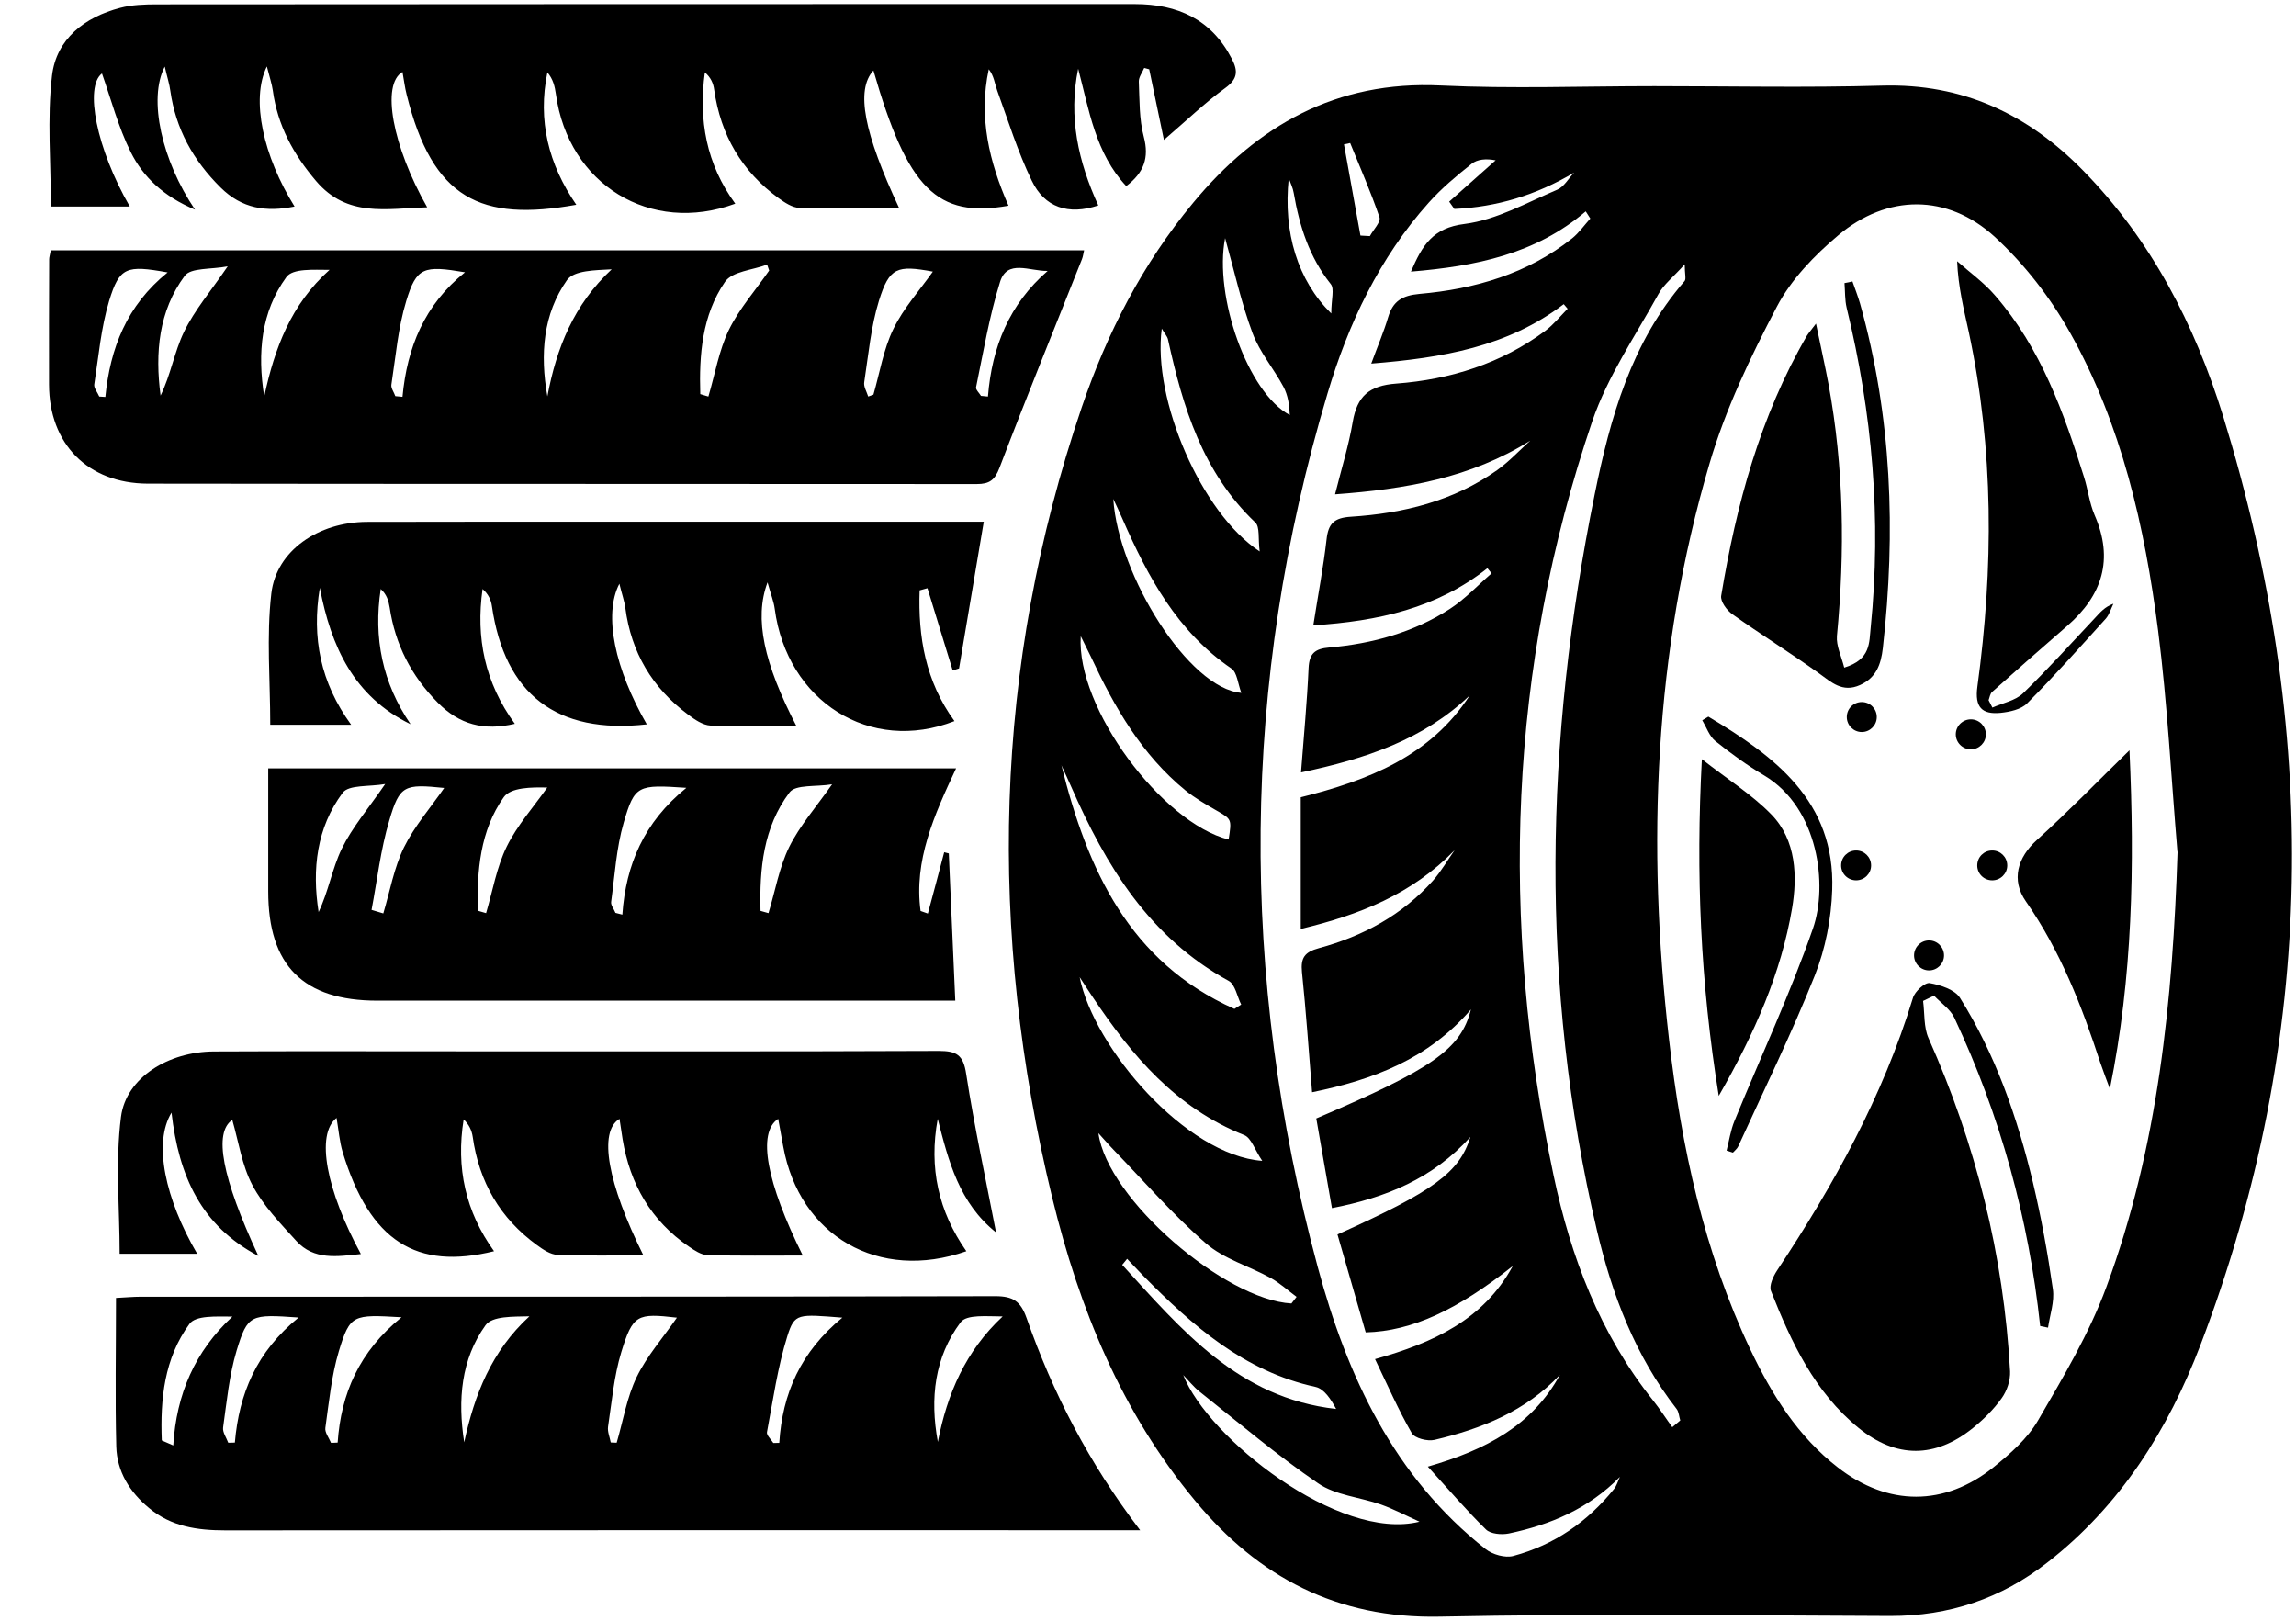
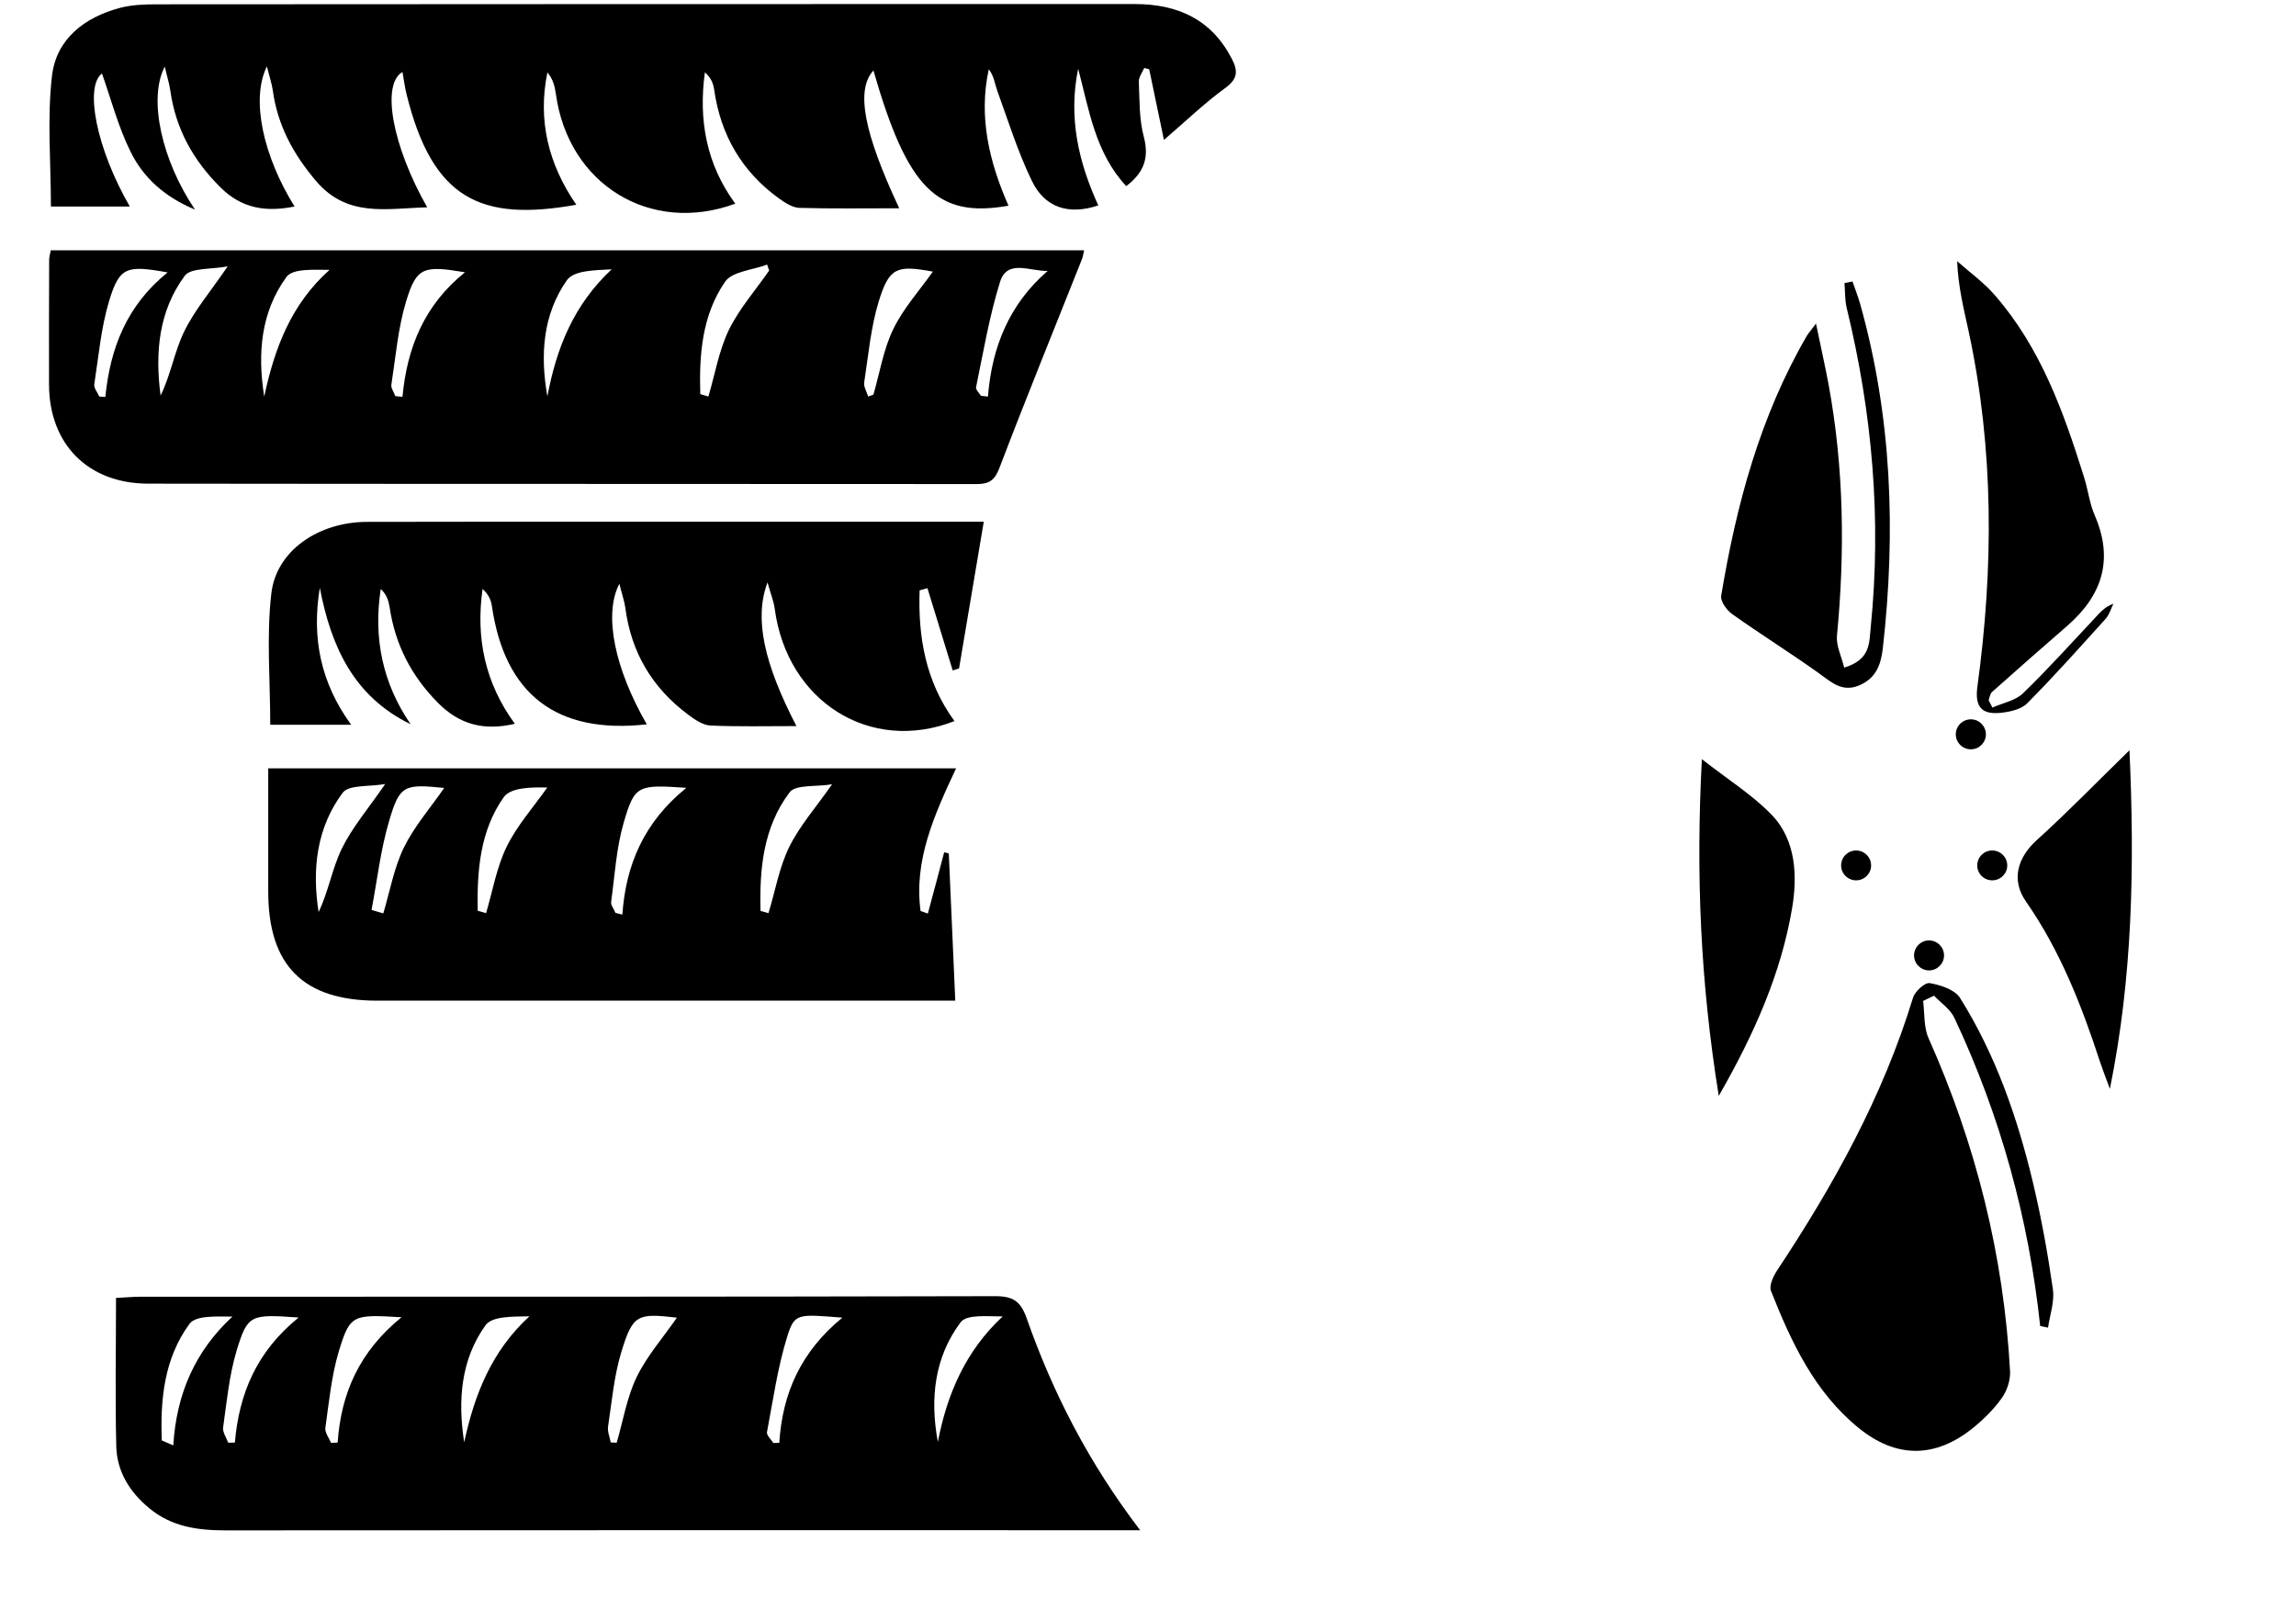
<svg xmlns="http://www.w3.org/2000/svg" width="17" height="12" viewBox="0 0 17 12" fill="none">
  <path d="M0.377 1.853H8.027C8.021 1.878 8.019 1.899 8.011 1.919C7.807 2.433 7.598 2.945 7.401 3.462C7.366 3.555 7.326 3.584 7.232 3.584C5.186 3.582 3.14 3.584 1.094 3.581C0.649 3.579 0.364 3.286 0.363 2.847C0.362 2.538 0.363 2.229 0.364 1.92C0.364 1.904 0.37 1.887 0.376 1.853L0.377 1.853ZM7.264 2.931L7.315 2.936C7.344 2.569 7.473 2.252 7.757 2.006C7.623 2.009 7.457 1.916 7.404 2.089C7.325 2.342 7.281 2.606 7.227 2.867C7.223 2.885 7.251 2.91 7.264 2.932V2.931ZM2.927 2.933L2.98 2.938C3.014 2.574 3.142 2.257 3.443 2.016C3.136 1.964 3.084 1.978 3.008 2.228C2.947 2.427 2.93 2.64 2.898 2.847C2.893 2.873 2.917 2.904 2.927 2.933ZM5.185 2.918L5.245 2.936C5.294 2.771 5.323 2.595 5.397 2.442C5.474 2.285 5.594 2.149 5.695 2.003C5.69 1.988 5.685 1.974 5.68 1.959C5.573 2 5.421 2.009 5.368 2.087C5.198 2.334 5.176 2.627 5.185 2.918H5.185ZM6.428 2.936C6.441 2.931 6.454 2.927 6.467 2.922C6.514 2.759 6.541 2.587 6.614 2.437C6.689 2.282 6.809 2.15 6.907 2.011C6.642 1.962 6.585 1.979 6.508 2.226C6.448 2.42 6.43 2.627 6.399 2.829C6.393 2.862 6.417 2.9 6.428 2.935V2.936ZM1.957 2.934C2.033 2.579 2.154 2.254 2.44 1.998C2.32 1.998 2.167 1.986 2.12 2.052C1.933 2.309 1.905 2.614 1.956 2.934H1.957ZM1.686 1.972C1.563 1.996 1.413 1.981 1.368 2.042C1.175 2.302 1.147 2.611 1.189 2.929C1.264 2.776 1.291 2.606 1.362 2.458C1.44 2.297 1.56 2.157 1.686 1.972V1.972ZM4.053 2.935C4.12 2.576 4.249 2.255 4.529 1.994C4.406 2.001 4.25 2.001 4.198 2.074C4.022 2.324 3.997 2.621 4.053 2.935H4.053ZM1.241 2.017C0.936 1.962 0.885 1.976 0.808 2.228C0.748 2.427 0.73 2.639 0.698 2.846C0.694 2.873 0.722 2.905 0.735 2.936C0.75 2.937 0.765 2.938 0.78 2.939C0.816 2.579 0.937 2.263 1.241 2.017H1.241Z" fill="black" />
  <path d="M8.442 11.33C8.346 11.33 8.29 11.33 8.234 11.33C6.045 11.33 3.856 11.329 1.668 11.331C1.461 11.331 1.268 11.303 1.104 11.166C0.961 11.048 0.866 10.896 0.861 10.71C0.852 10.351 0.859 9.991 0.859 9.61C0.925 9.607 0.985 9.601 1.045 9.601C3.153 9.601 5.262 9.602 7.37 9.597C7.5 9.597 7.557 9.634 7.601 9.759C7.795 10.311 8.059 10.828 8.442 11.33H8.442ZM6.944 10.676C7.013 10.32 7.149 10.003 7.424 9.747C7.307 9.747 7.157 9.73 7.112 9.791C6.92 10.048 6.884 10.353 6.944 10.676ZM5.012 9.756C4.719 9.722 4.685 9.732 4.6 10.012C4.546 10.19 4.53 10.379 4.502 10.564C4.497 10.601 4.515 10.641 4.522 10.68C4.537 10.681 4.552 10.681 4.566 10.682C4.614 10.519 4.641 10.347 4.714 10.196C4.789 10.041 4.908 9.906 5.012 9.756ZM3.437 10.679C3.513 10.326 3.639 10.004 3.92 9.746C3.799 9.749 3.645 9.743 3.595 9.812C3.414 10.064 3.388 10.364 3.437 10.679ZM2.211 9.755C1.855 9.73 1.834 9.731 1.752 10C1.697 10.183 1.679 10.378 1.652 10.569C1.647 10.604 1.676 10.644 1.69 10.682C1.706 10.682 1.723 10.681 1.739 10.681C1.77 10.32 1.899 10.008 2.211 9.755ZM1.198 10.665C1.226 10.677 1.254 10.689 1.283 10.702C1.306 10.323 1.443 10.005 1.721 9.748C1.601 9.748 1.45 9.738 1.403 9.802C1.216 10.057 1.186 10.36 1.198 10.665ZM2.973 9.753C2.612 9.732 2.592 9.732 2.509 10.004C2.454 10.187 2.436 10.382 2.409 10.572C2.404 10.606 2.436 10.646 2.451 10.683C2.467 10.682 2.484 10.681 2.5 10.681C2.525 10.318 2.659 10.008 2.973 9.753H2.973ZM6.238 9.756C5.907 9.73 5.884 9.722 5.83 9.892C5.758 10.122 5.724 10.365 5.679 10.603C5.674 10.626 5.709 10.657 5.726 10.684C5.741 10.684 5.755 10.683 5.77 10.683C5.793 10.318 5.928 10.009 6.238 9.755L6.238 9.756Z" fill="black" />
  <path d="M6.467 0.522C6.334 0.667 6.397 0.985 6.658 1.542C6.406 1.542 6.162 1.546 5.918 1.539C5.866 1.537 5.811 1.5 5.766 1.468C5.492 1.269 5.336 1 5.288 0.665C5.282 0.618 5.263 0.573 5.219 0.536C5.171 0.889 5.23 1.216 5.444 1.508C4.816 1.739 4.208 1.366 4.116 0.697C4.108 0.64 4.095 0.585 4.053 0.536C3.98 0.892 4.061 1.217 4.267 1.516C3.559 1.643 3.203 1.474 3.011 0.701C2.997 0.647 2.991 0.592 2.98 0.533C2.821 0.624 2.905 1.081 3.163 1.535C2.861 1.543 2.572 1.613 2.34 1.34C2.171 1.141 2.055 0.927 2.02 0.67C2.013 0.621 1.997 0.575 1.976 0.492C1.855 0.736 1.95 1.158 2.181 1.529C1.972 1.571 1.792 1.546 1.633 1.388C1.43 1.187 1.301 0.954 1.261 0.671C1.255 0.623 1.239 0.576 1.22 0.493C1.095 0.733 1.199 1.19 1.444 1.552C1.212 1.455 1.06 1.311 0.968 1.126C0.876 0.941 0.823 0.737 0.755 0.544C0.625 0.642 0.713 1.099 0.961 1.529H0.377C0.377 1.207 0.348 0.88 0.385 0.561C0.417 0.289 0.626 0.127 0.89 0.058C0.977 0.035 1.071 0.032 1.163 0.032C3.576 0.03 5.989 0.03 8.402 0.03C8.72 0.03 8.97 0.143 9.121 0.436C9.167 0.525 9.165 0.584 9.073 0.651C8.921 0.761 8.786 0.892 8.618 1.036C8.579 0.849 8.544 0.681 8.509 0.513C8.497 0.51 8.484 0.506 8.472 0.503C8.458 0.537 8.431 0.571 8.432 0.604C8.438 0.741 8.434 0.882 8.469 1.013C8.51 1.169 8.47 1.278 8.339 1.378C8.111 1.134 8.064 0.816 7.983 0.509C7.909 0.866 7.984 1.198 8.132 1.521C7.91 1.595 7.734 1.536 7.639 1.337C7.536 1.124 7.465 0.895 7.384 0.672C7.365 0.62 7.36 0.562 7.321 0.513C7.244 0.867 7.325 1.2 7.467 1.523C6.938 1.617 6.719 1.397 6.467 0.522H6.467Z" fill="black" />
-   <path d="M5.944 9.296C5.704 9.296 5.471 9.299 5.238 9.293C5.191 9.291 5.142 9.258 5.101 9.23C4.82 9.038 4.665 8.767 4.61 8.436C4.602 8.387 4.595 8.339 4.587 8.284C4.429 8.379 4.499 8.762 4.764 9.295C4.547 9.295 4.337 9.299 4.128 9.291C4.076 9.289 4.021 9.252 3.976 9.219C3.703 9.021 3.547 8.751 3.5 8.417C3.493 8.37 3.473 8.326 3.433 8.288C3.375 8.646 3.447 8.971 3.658 9.264C3.085 9.405 2.739 9.193 2.537 8.53C2.514 8.452 2.507 8.367 2.492 8.277C2.336 8.4 2.416 8.813 2.672 9.285C2.496 9.303 2.325 9.332 2.194 9.188C2.076 9.058 1.949 8.927 1.869 8.775C1.791 8.628 1.767 8.454 1.72 8.292C1.581 8.384 1.642 8.717 1.913 9.299C1.49 9.076 1.324 8.709 1.27 8.238C1.133 8.462 1.223 8.878 1.46 9.283H0.886C0.886 8.946 0.853 8.602 0.896 8.269C0.934 7.977 1.249 7.786 1.585 7.785C2.204 7.782 2.823 7.784 3.442 7.784C4.611 7.784 5.78 7.786 6.95 7.781C7.083 7.781 7.133 7.81 7.154 7.953C7.214 8.341 7.298 8.726 7.375 9.125C7.101 8.906 7.023 8.597 6.943 8.284C6.876 8.646 6.949 8.97 7.155 9.264C6.508 9.491 5.919 9.153 5.799 8.487C5.787 8.421 5.775 8.355 5.762 8.284C5.605 8.386 5.676 8.757 5.944 9.296Z" fill="black" />
  <path d="M1.985 5.689H7.079C6.915 6.038 6.766 6.372 6.816 6.745C6.834 6.751 6.852 6.758 6.87 6.764C6.911 6.613 6.951 6.462 6.991 6.31C7.003 6.313 7.014 6.316 7.025 6.319C7.041 6.674 7.056 7.03 7.073 7.409C7.007 7.409 6.946 7.409 6.885 7.409C5.521 7.409 4.158 7.409 2.794 7.409C2.245 7.409 1.986 7.148 1.986 6.6C1.986 6.303 1.986 6.006 1.986 5.689H1.985ZM5.63 6.744C5.65 6.75 5.67 6.755 5.69 6.761C5.74 6.597 5.769 6.424 5.843 6.272C5.921 6.114 6.042 5.977 6.161 5.807C6.042 5.827 5.891 5.807 5.846 5.867C5.651 6.126 5.623 6.434 5.631 6.744H5.63ZM2.852 5.805C2.733 5.826 2.582 5.809 2.537 5.87C2.345 6.128 2.309 6.434 2.359 6.753C2.432 6.601 2.459 6.432 2.53 6.285C2.608 6.125 2.728 5.986 2.852 5.805V5.805ZM5.081 5.833C4.724 5.809 4.699 5.811 4.618 6.091C4.563 6.28 4.552 6.481 4.525 6.678C4.522 6.703 4.546 6.731 4.557 6.759L4.608 6.772C4.634 6.402 4.768 6.088 5.081 5.834V5.833ZM3.537 6.743C3.558 6.749 3.578 6.755 3.599 6.761C3.648 6.596 3.677 6.421 3.752 6.268C3.829 6.111 3.95 5.976 4.052 5.831C3.933 5.828 3.782 5.83 3.73 5.902C3.554 6.151 3.531 6.448 3.537 6.743H3.537ZM2.751 6.737C2.78 6.746 2.809 6.754 2.838 6.763C2.887 6.599 2.917 6.426 2.991 6.274C3.069 6.116 3.189 5.979 3.289 5.834C2.994 5.804 2.959 5.812 2.882 6.076C2.818 6.29 2.793 6.516 2.751 6.737V6.737Z" fill="black" />
  <path d="M4.79 5.363C4.12 5.438 3.737 5.14 3.642 4.487C3.636 4.442 3.615 4.398 3.573 4.361C3.522 4.722 3.59 5.055 3.812 5.359C3.581 5.413 3.401 5.364 3.242 5.203C3.045 5.004 2.926 4.772 2.885 4.497C2.877 4.448 2.863 4.401 2.819 4.361C2.764 4.722 2.831 5.056 3.04 5.362C2.619 5.157 2.451 4.787 2.368 4.352C2.307 4.722 2.373 5.054 2.6 5.366H2.001C2.001 5.04 1.972 4.713 2.009 4.394C2.046 4.076 2.358 3.866 2.715 3.864C3.375 3.862 4.034 3.863 4.693 3.863C5.49 3.863 6.287 3.863 7.083 3.863C7.146 3.863 7.208 3.863 7.284 3.863C7.221 4.236 7.161 4.593 7.101 4.949C7.085 4.954 7.07 4.959 7.054 4.964C6.992 4.761 6.93 4.558 6.867 4.355L6.809 4.371C6.797 4.714 6.852 5.044 7.067 5.339C6.443 5.583 5.827 5.194 5.736 4.506C5.729 4.454 5.709 4.405 5.683 4.312C5.582 4.579 5.657 4.913 5.897 5.376C5.678 5.376 5.469 5.381 5.26 5.372C5.204 5.369 5.144 5.328 5.095 5.291C4.829 5.093 4.673 4.83 4.63 4.5C4.623 4.451 4.606 4.403 4.586 4.322C4.466 4.552 4.554 4.956 4.789 5.363H4.79Z" fill="black" />
-   <path d="M12.249 0.638C12.811 0.638 13.373 0.65 13.935 0.634C14.533 0.617 15.016 0.846 15.423 1.262C15.928 1.776 16.25 2.403 16.46 3.08C17.173 5.39 17.159 7.689 16.292 9.96C16.053 10.586 15.7 11.148 15.159 11.569C14.817 11.836 14.431 11.966 13.995 11.965C12.883 11.961 11.77 11.947 10.658 11.97C9.9 11.985 9.319 11.678 8.851 11.114C8.304 10.457 7.99 9.686 7.791 8.868C7.313 6.899 7.354 4.944 8.009 3.017C8.196 2.467 8.46 1.953 8.834 1.502C9.309 0.929 9.893 0.596 10.667 0.633C11.194 0.658 11.722 0.638 12.249 0.638H12.249ZM16.122 6.306C16.076 5.76 16.048 5.211 15.979 4.668C15.88 3.899 15.709 3.143 15.326 2.461C15.18 2.201 14.988 1.954 14.769 1.753C14.418 1.433 13.973 1.437 13.611 1.742C13.434 1.891 13.262 2.069 13.156 2.271C12.961 2.643 12.776 3.029 12.658 3.431C12.246 4.828 12.192 6.257 12.358 7.697C12.449 8.49 12.616 9.265 12.96 9.992C13.118 10.325 13.312 10.636 13.609 10.866C13.979 11.153 14.397 11.155 14.761 10.863C14.884 10.764 15.012 10.651 15.09 10.517C15.276 10.197 15.469 9.874 15.596 9.529C15.98 8.492 16.087 7.407 16.123 6.306H16.122ZM11.198 9.376C10.793 9.696 10.457 9.856 10.112 9.865C10.043 9.625 9.973 9.381 9.903 9.14C10.615 8.82 10.805 8.682 10.887 8.418C10.608 8.727 10.262 8.867 9.862 8.945C9.821 8.712 9.783 8.494 9.746 8.281C10.606 7.914 10.816 7.769 10.891 7.474C10.575 7.84 10.174 7.993 9.715 8.087C9.69 7.777 9.67 7.486 9.64 7.197C9.63 7.092 9.659 7.049 9.766 7.02C10.092 6.932 10.383 6.775 10.611 6.519C10.671 6.451 10.717 6.37 10.77 6.295C10.453 6.622 10.065 6.774 9.631 6.878V5.903C10.131 5.778 10.59 5.599 10.882 5.149C10.538 5.477 10.112 5.618 9.633 5.719C9.654 5.445 9.678 5.196 9.689 4.947C9.694 4.839 9.735 4.803 9.843 4.794C10.16 4.766 10.465 4.683 10.734 4.509C10.847 4.436 10.941 4.334 11.044 4.245C11.034 4.233 11.024 4.22 11.013 4.207C10.639 4.504 10.203 4.599 9.724 4.63C9.76 4.4 9.799 4.198 9.822 3.995C9.835 3.876 9.878 3.834 10.002 3.826C10.39 3.801 10.762 3.71 11.085 3.481C11.173 3.418 11.249 3.336 11.33 3.263C10.889 3.539 10.407 3.622 9.885 3.66C9.934 3.465 9.987 3.296 10.016 3.123C10.049 2.933 10.137 2.855 10.339 2.84C10.738 2.81 11.115 2.692 11.442 2.449C11.503 2.403 11.553 2.341 11.607 2.286C11.598 2.275 11.588 2.264 11.578 2.252C11.163 2.568 10.679 2.65 10.153 2.692C10.201 2.561 10.246 2.457 10.278 2.349C10.314 2.229 10.382 2.188 10.51 2.176C10.921 2.14 11.31 2.027 11.64 1.765C11.691 1.724 11.731 1.667 11.775 1.618C11.764 1.6 11.752 1.582 11.741 1.565C11.369 1.882 10.926 1.971 10.447 2.011C10.531 1.816 10.608 1.687 10.845 1.658C11.081 1.628 11.305 1.5 11.529 1.405C11.58 1.384 11.613 1.322 11.655 1.278C11.372 1.446 11.081 1.533 10.768 1.547C10.755 1.529 10.742 1.511 10.73 1.493C10.845 1.391 10.959 1.289 11.074 1.187C11.003 1.173 10.938 1.179 10.896 1.213C10.785 1.301 10.674 1.394 10.579 1.5C10.213 1.909 9.983 2.397 9.829 2.914C9.187 5.062 9.175 7.222 9.757 9.382C9.974 10.187 10.319 10.933 10.999 11.469C11.051 11.51 11.145 11.537 11.206 11.52C11.508 11.439 11.755 11.267 11.951 11.024C11.971 10.999 11.98 10.965 11.994 10.935C11.762 11.171 11.48 11.289 11.172 11.354C11.118 11.365 11.036 11.358 11.002 11.324C10.857 11.182 10.725 11.027 10.572 10.859C11.003 10.735 11.347 10.552 11.55 10.179C11.297 10.448 10.97 10.579 10.621 10.661C10.57 10.673 10.474 10.649 10.453 10.611C10.354 10.439 10.274 10.256 10.181 10.063C10.611 9.943 10.983 9.772 11.199 9.377L11.198 9.376ZM12.382 10.567C12.402 10.55 12.421 10.534 12.441 10.517C12.432 10.489 12.431 10.454 12.414 10.432C12.108 10.04 11.936 9.586 11.824 9.11C11.397 7.296 11.438 5.477 11.807 3.662C11.922 3.095 12.078 2.536 12.473 2.081C12.486 2.066 12.474 2.027 12.474 1.957C12.389 2.052 12.318 2.106 12.279 2.178C12.108 2.488 11.903 2.787 11.79 3.117C11.168 4.949 11.105 6.817 11.503 8.703C11.63 9.306 11.847 9.877 12.239 10.368C12.29 10.432 12.334 10.501 12.382 10.567H12.382ZM9.14 7.47C9.157 7.459 9.173 7.448 9.19 7.438C9.16 7.378 9.146 7.29 9.098 7.263C8.511 6.941 8.188 6.411 7.931 5.824C7.908 5.771 7.883 5.719 7.859 5.666C8.05 6.437 8.362 7.123 9.14 7.47V7.47ZM8.002 4.71C7.968 5.242 8.605 6.093 9.097 6.216C9.121 6.063 9.119 6.066 9.007 6.001C8.928 5.956 8.848 5.909 8.777 5.852C8.454 5.588 8.252 5.237 8.079 4.866C8.054 4.814 8.028 4.762 8.002 4.71H8.002ZM9.562 9.651C9.575 9.634 9.587 9.618 9.6 9.602C9.536 9.555 9.477 9.5 9.408 9.462C9.249 9.374 9.062 9.322 8.929 9.206C8.684 8.994 8.471 8.746 8.245 8.513C8.206 8.473 8.171 8.431 8.133 8.39C8.199 8.879 9.07 9.624 9.562 9.651H9.562ZM7.994 7.235C8.098 7.758 8.781 8.554 9.346 8.595C9.29 8.513 9.265 8.425 9.212 8.404C8.708 8.204 8.38 7.816 8.091 7.383C8.058 7.334 8.026 7.284 7.994 7.235ZM10.509 11.266C10.415 11.224 10.323 11.175 10.226 11.14C10.071 11.085 9.889 11.072 9.759 10.982C9.454 10.774 9.171 10.533 8.881 10.303C8.837 10.268 8.801 10.222 8.761 10.181C8.944 10.647 9.912 11.415 10.509 11.267V11.266ZM9.327 4.083C9.314 3.988 9.33 3.901 9.294 3.868C8.904 3.497 8.758 3.015 8.648 2.513C8.643 2.49 8.623 2.47 8.602 2.433C8.532 2.955 8.894 3.799 9.327 4.083ZM8.243 3.694C8.28 4.263 8.804 5.099 9.191 5.13C9.165 5.061 9.16 4.979 9.118 4.95C8.716 4.676 8.499 4.271 8.311 3.842C8.29 3.793 8.266 3.743 8.243 3.694H8.243ZM8.345 9.321C8.333 9.335 8.321 9.35 8.309 9.365C8.748 9.844 9.167 10.351 9.893 10.432C9.855 10.361 9.805 10.283 9.741 10.269C9.211 10.154 8.829 9.815 8.465 9.446C8.425 9.405 8.385 9.362 8.345 9.32V9.321ZM9.071 1.763C8.987 2.192 9.238 2.908 9.55 3.073C9.547 2.999 9.536 2.926 9.503 2.864C9.431 2.729 9.327 2.608 9.274 2.466C9.191 2.244 9.14 2.01 9.071 1.763ZM9.857 2.322C9.857 2.216 9.882 2.138 9.853 2.103C9.694 1.903 9.621 1.673 9.579 1.429C9.573 1.391 9.555 1.356 9.542 1.32C9.5 1.721 9.608 2.076 9.857 2.321V2.322ZM10.073 1.744L10.143 1.748C10.168 1.701 10.225 1.644 10.214 1.609C10.151 1.423 10.071 1.242 9.997 1.059C9.982 1.062 9.966 1.066 9.951 1.069L10.073 1.744H10.073Z" fill="black" />
  <path d="M15.106 9.819C15.021 9.022 14.811 8.26 14.47 7.535C14.44 7.472 14.371 7.426 14.32 7.372C14.293 7.385 14.266 7.398 14.239 7.411C14.251 7.503 14.243 7.605 14.279 7.686C14.63 8.473 14.836 9.294 14.883 10.154C14.886 10.22 14.86 10.298 14.821 10.352C14.762 10.435 14.687 10.509 14.608 10.573C14.329 10.798 14.04 10.799 13.762 10.573C13.435 10.307 13.263 9.938 13.113 9.559C13.097 9.52 13.129 9.451 13.157 9.408C13.576 8.776 13.941 8.119 14.164 7.388C14.178 7.341 14.252 7.273 14.288 7.279C14.368 7.293 14.473 7.327 14.512 7.388C14.776 7.809 14.937 8.274 15.052 8.754C15.114 9.015 15.162 9.28 15.2 9.546C15.213 9.637 15.178 9.735 15.164 9.83C15.145 9.826 15.125 9.822 15.106 9.818V9.819Z" fill="black" />
  <path d="M14.752 5.239C14.828 5.205 14.922 5.188 14.978 5.134C15.163 4.955 15.335 4.763 15.511 4.576C15.548 4.536 15.584 4.493 15.648 4.47C15.63 4.507 15.618 4.55 15.592 4.58C15.4 4.792 15.211 5.005 15.01 5.207C14.965 5.253 14.88 5.271 14.812 5.278C14.676 5.291 14.62 5.237 14.641 5.084C14.761 4.206 14.764 3.329 14.577 2.457C14.541 2.291 14.499 2.126 14.491 1.934C14.586 2.018 14.691 2.093 14.773 2.189C15.111 2.578 15.28 3.052 15.431 3.534C15.46 3.626 15.471 3.726 15.509 3.814C15.652 4.142 15.566 4.408 15.306 4.634C15.119 4.796 14.934 4.959 14.75 5.123C14.735 5.136 14.732 5.163 14.724 5.184C14.733 5.202 14.743 5.22 14.752 5.239H14.752Z" fill="black" />
  <path d="M13.655 4.943C13.853 4.883 13.839 4.757 13.851 4.646C13.932 3.846 13.863 3.058 13.673 2.279C13.659 2.22 13.662 2.158 13.657 2.096C13.677 2.092 13.697 2.089 13.716 2.084C13.735 2.138 13.756 2.192 13.772 2.247C14.008 3.085 14.038 3.937 13.941 4.798C13.927 4.92 13.892 5.018 13.772 5.072C13.641 5.131 13.56 5.051 13.465 4.983C13.255 4.833 13.037 4.697 12.827 4.548C12.785 4.519 12.737 4.452 12.744 4.411C12.856 3.737 13.032 3.082 13.379 2.485C13.391 2.466 13.406 2.449 13.446 2.396C13.481 2.567 13.513 2.706 13.539 2.846C13.653 3.464 13.661 4.085 13.601 4.709C13.595 4.782 13.634 4.859 13.655 4.943L13.655 4.943Z" fill="black" />
  <path d="M12.726 8.114C12.59 7.271 12.556 6.472 12.601 5.621C12.798 5.775 12.974 5.885 13.115 6.03C13.302 6.221 13.308 6.494 13.269 6.725C13.188 7.203 12.993 7.649 12.726 8.114V8.114Z" fill="black" />
  <path d="M15.767 5.556C15.806 6.413 15.79 7.237 15.622 8.062C15.598 7.997 15.573 7.933 15.551 7.868C15.414 7.448 15.255 7.04 15 6.674C14.889 6.515 14.938 6.348 15.083 6.218C15.311 6.012 15.525 5.791 15.767 5.555V5.556Z" fill="black" />
-   <path d="M12.649 5.306C13.141 5.6 13.589 5.932 13.566 6.589C13.559 6.802 13.516 7.025 13.437 7.223C13.266 7.652 13.062 8.068 12.87 8.488C12.862 8.506 12.844 8.519 12.831 8.534C12.815 8.529 12.8 8.524 12.784 8.519C12.803 8.445 12.814 8.368 12.843 8.298C13.037 7.823 13.256 7.357 13.424 6.873C13.534 6.556 13.467 5.985 13.065 5.743C12.937 5.667 12.816 5.579 12.7 5.486C12.656 5.45 12.635 5.385 12.604 5.333C12.619 5.324 12.634 5.315 12.649 5.306V5.306Z" fill="black" />
  <path d="M14.593 5.548C14.654 5.548 14.704 5.498 14.704 5.437C14.704 5.376 14.654 5.326 14.593 5.326C14.531 5.326 14.481 5.376 14.481 5.437C14.481 5.498 14.531 5.548 14.593 5.548Z" fill="black" />
  <path d="M14.283 7.185C14.344 7.185 14.394 7.135 14.394 7.074C14.394 7.013 14.344 6.963 14.283 6.963C14.222 6.963 14.172 7.013 14.172 7.074C14.172 7.135 14.222 7.185 14.283 7.185Z" fill="black" />
-   <path d="M13.785 5.42C13.846 5.42 13.896 5.37 13.896 5.309C13.896 5.247 13.846 5.198 13.785 5.198C13.724 5.198 13.674 5.247 13.674 5.309C13.674 5.37 13.724 5.42 13.785 5.42Z" fill="black" />
  <path d="M13.743 6.518C13.804 6.518 13.854 6.469 13.854 6.408C13.854 6.346 13.804 6.297 13.743 6.297C13.682 6.297 13.632 6.346 13.632 6.408C13.632 6.469 13.682 6.518 13.743 6.518Z" fill="black" />
  <path d="M14.751 6.518C14.812 6.518 14.862 6.469 14.862 6.408C14.862 6.346 14.812 6.297 14.751 6.297C14.689 6.297 14.64 6.346 14.64 6.408C14.64 6.469 14.689 6.518 14.751 6.518Z" fill="black" />
</svg>